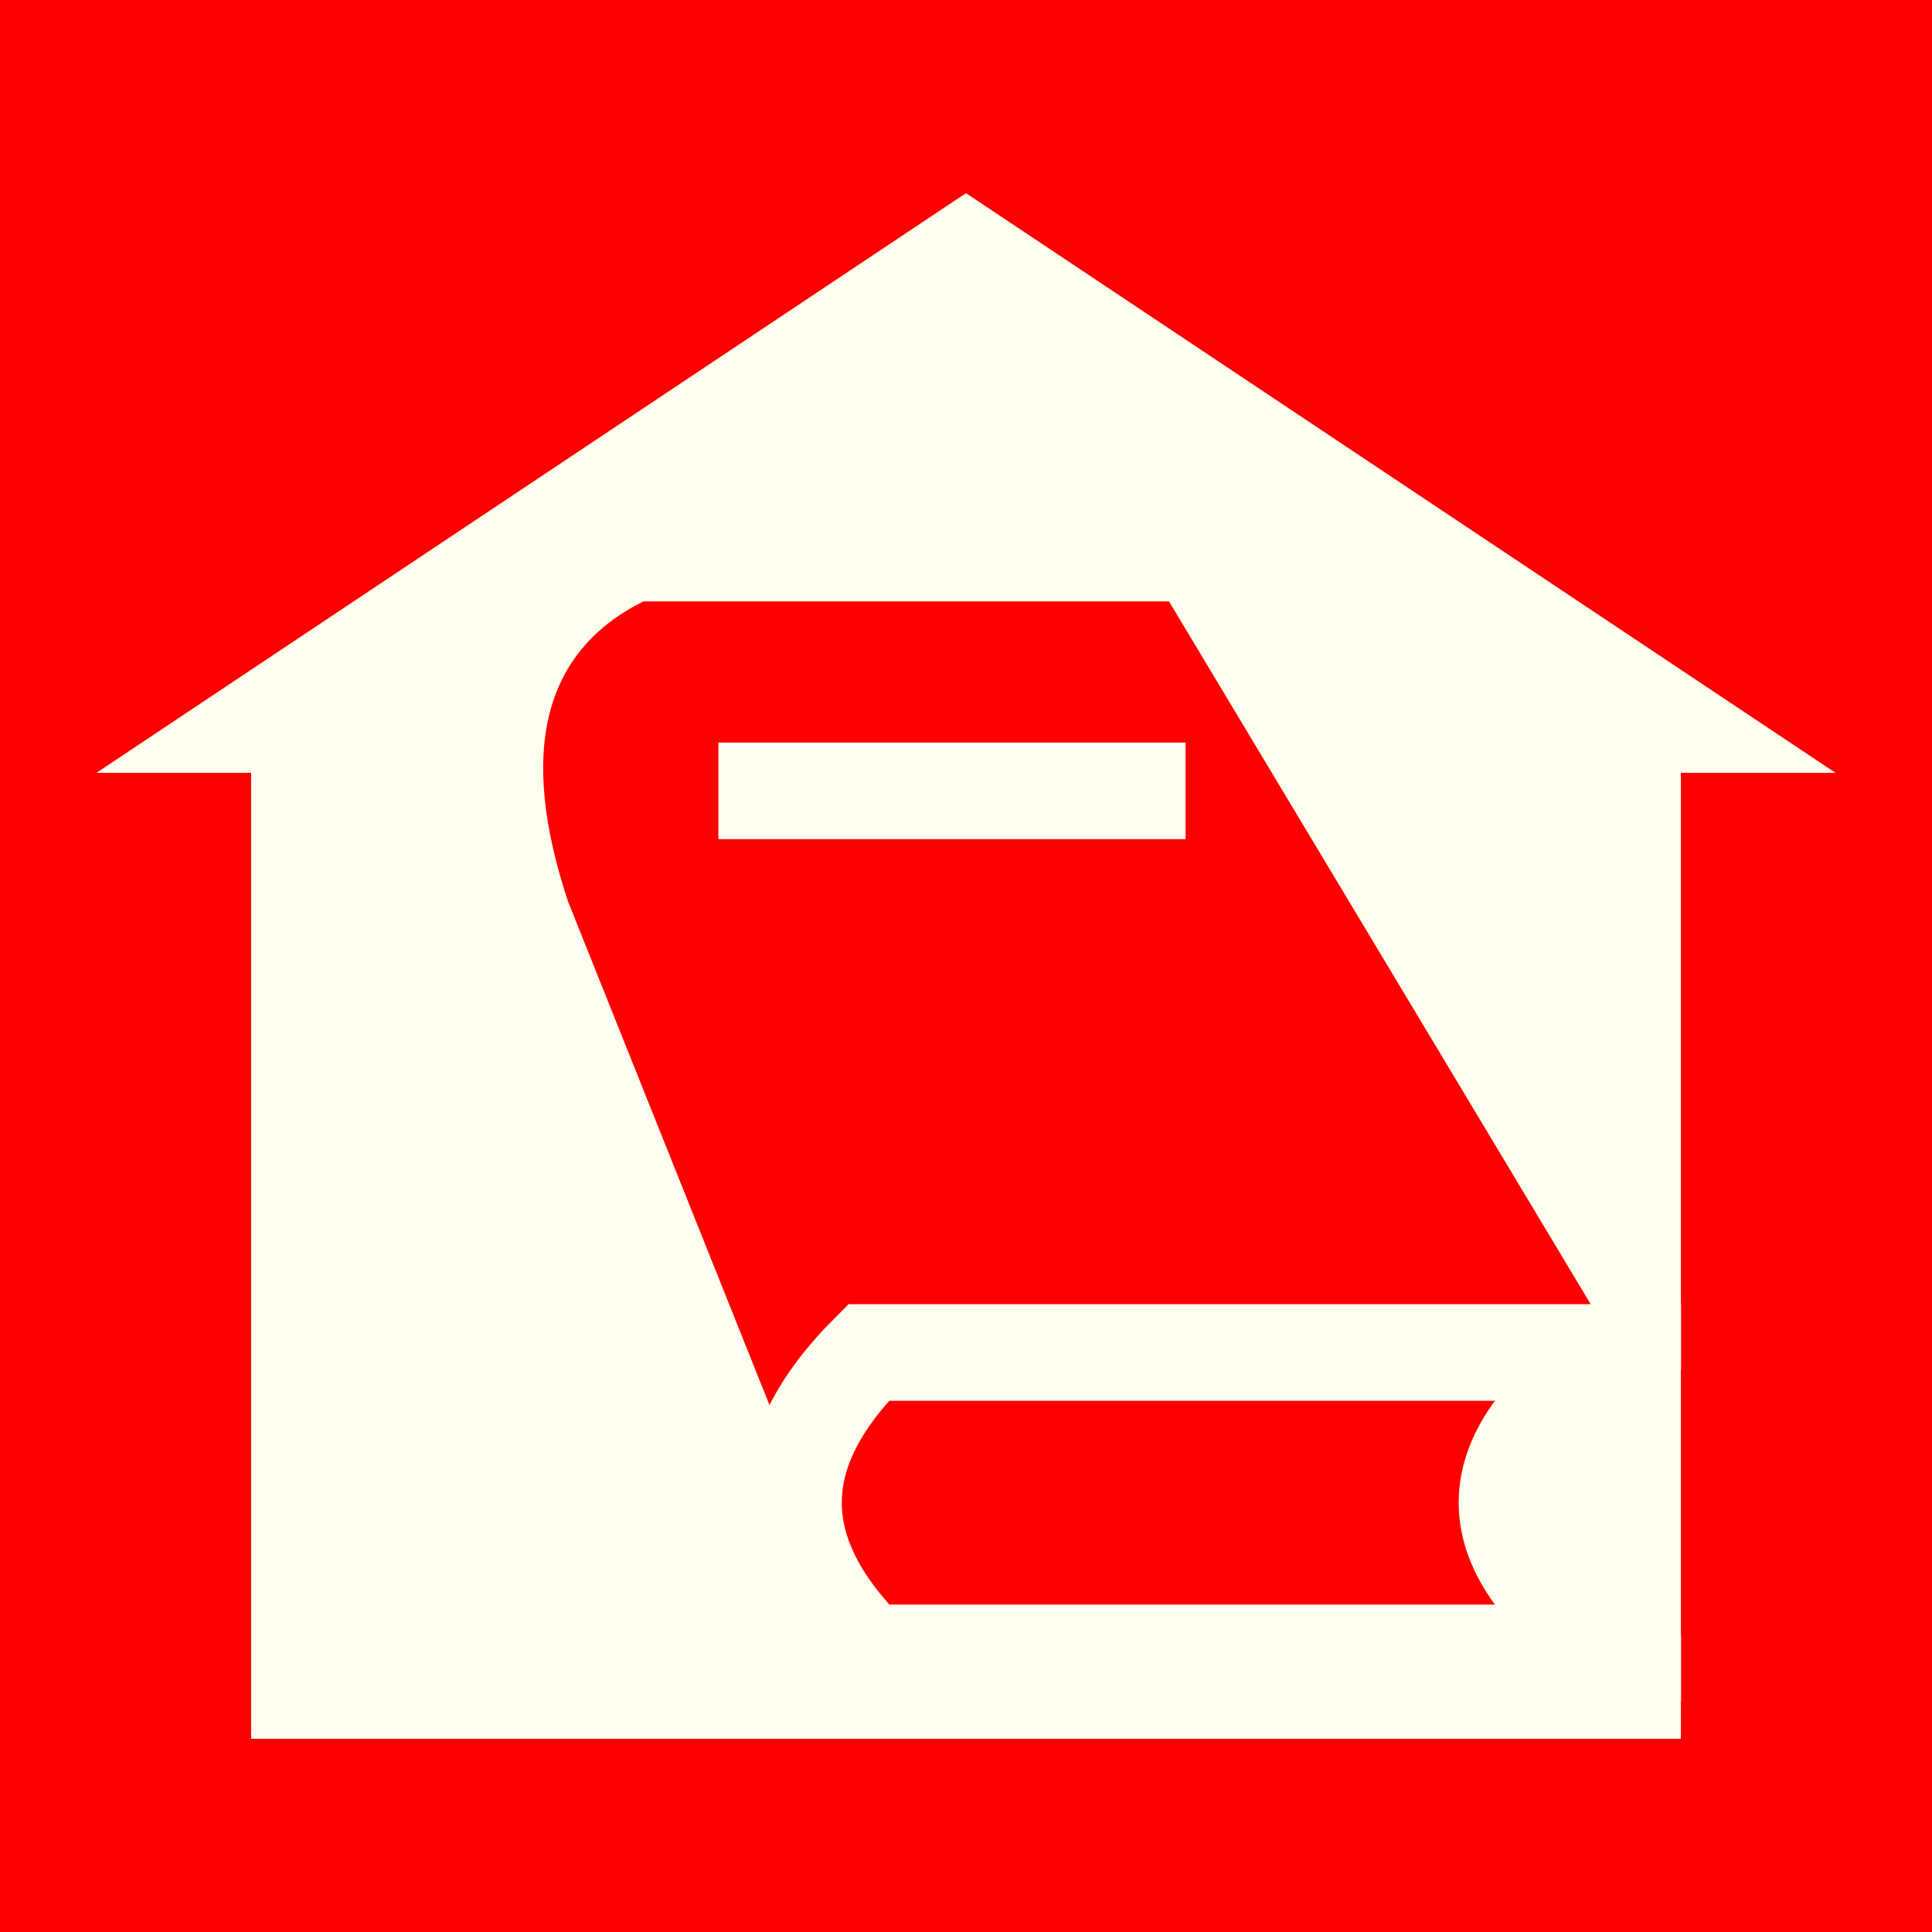
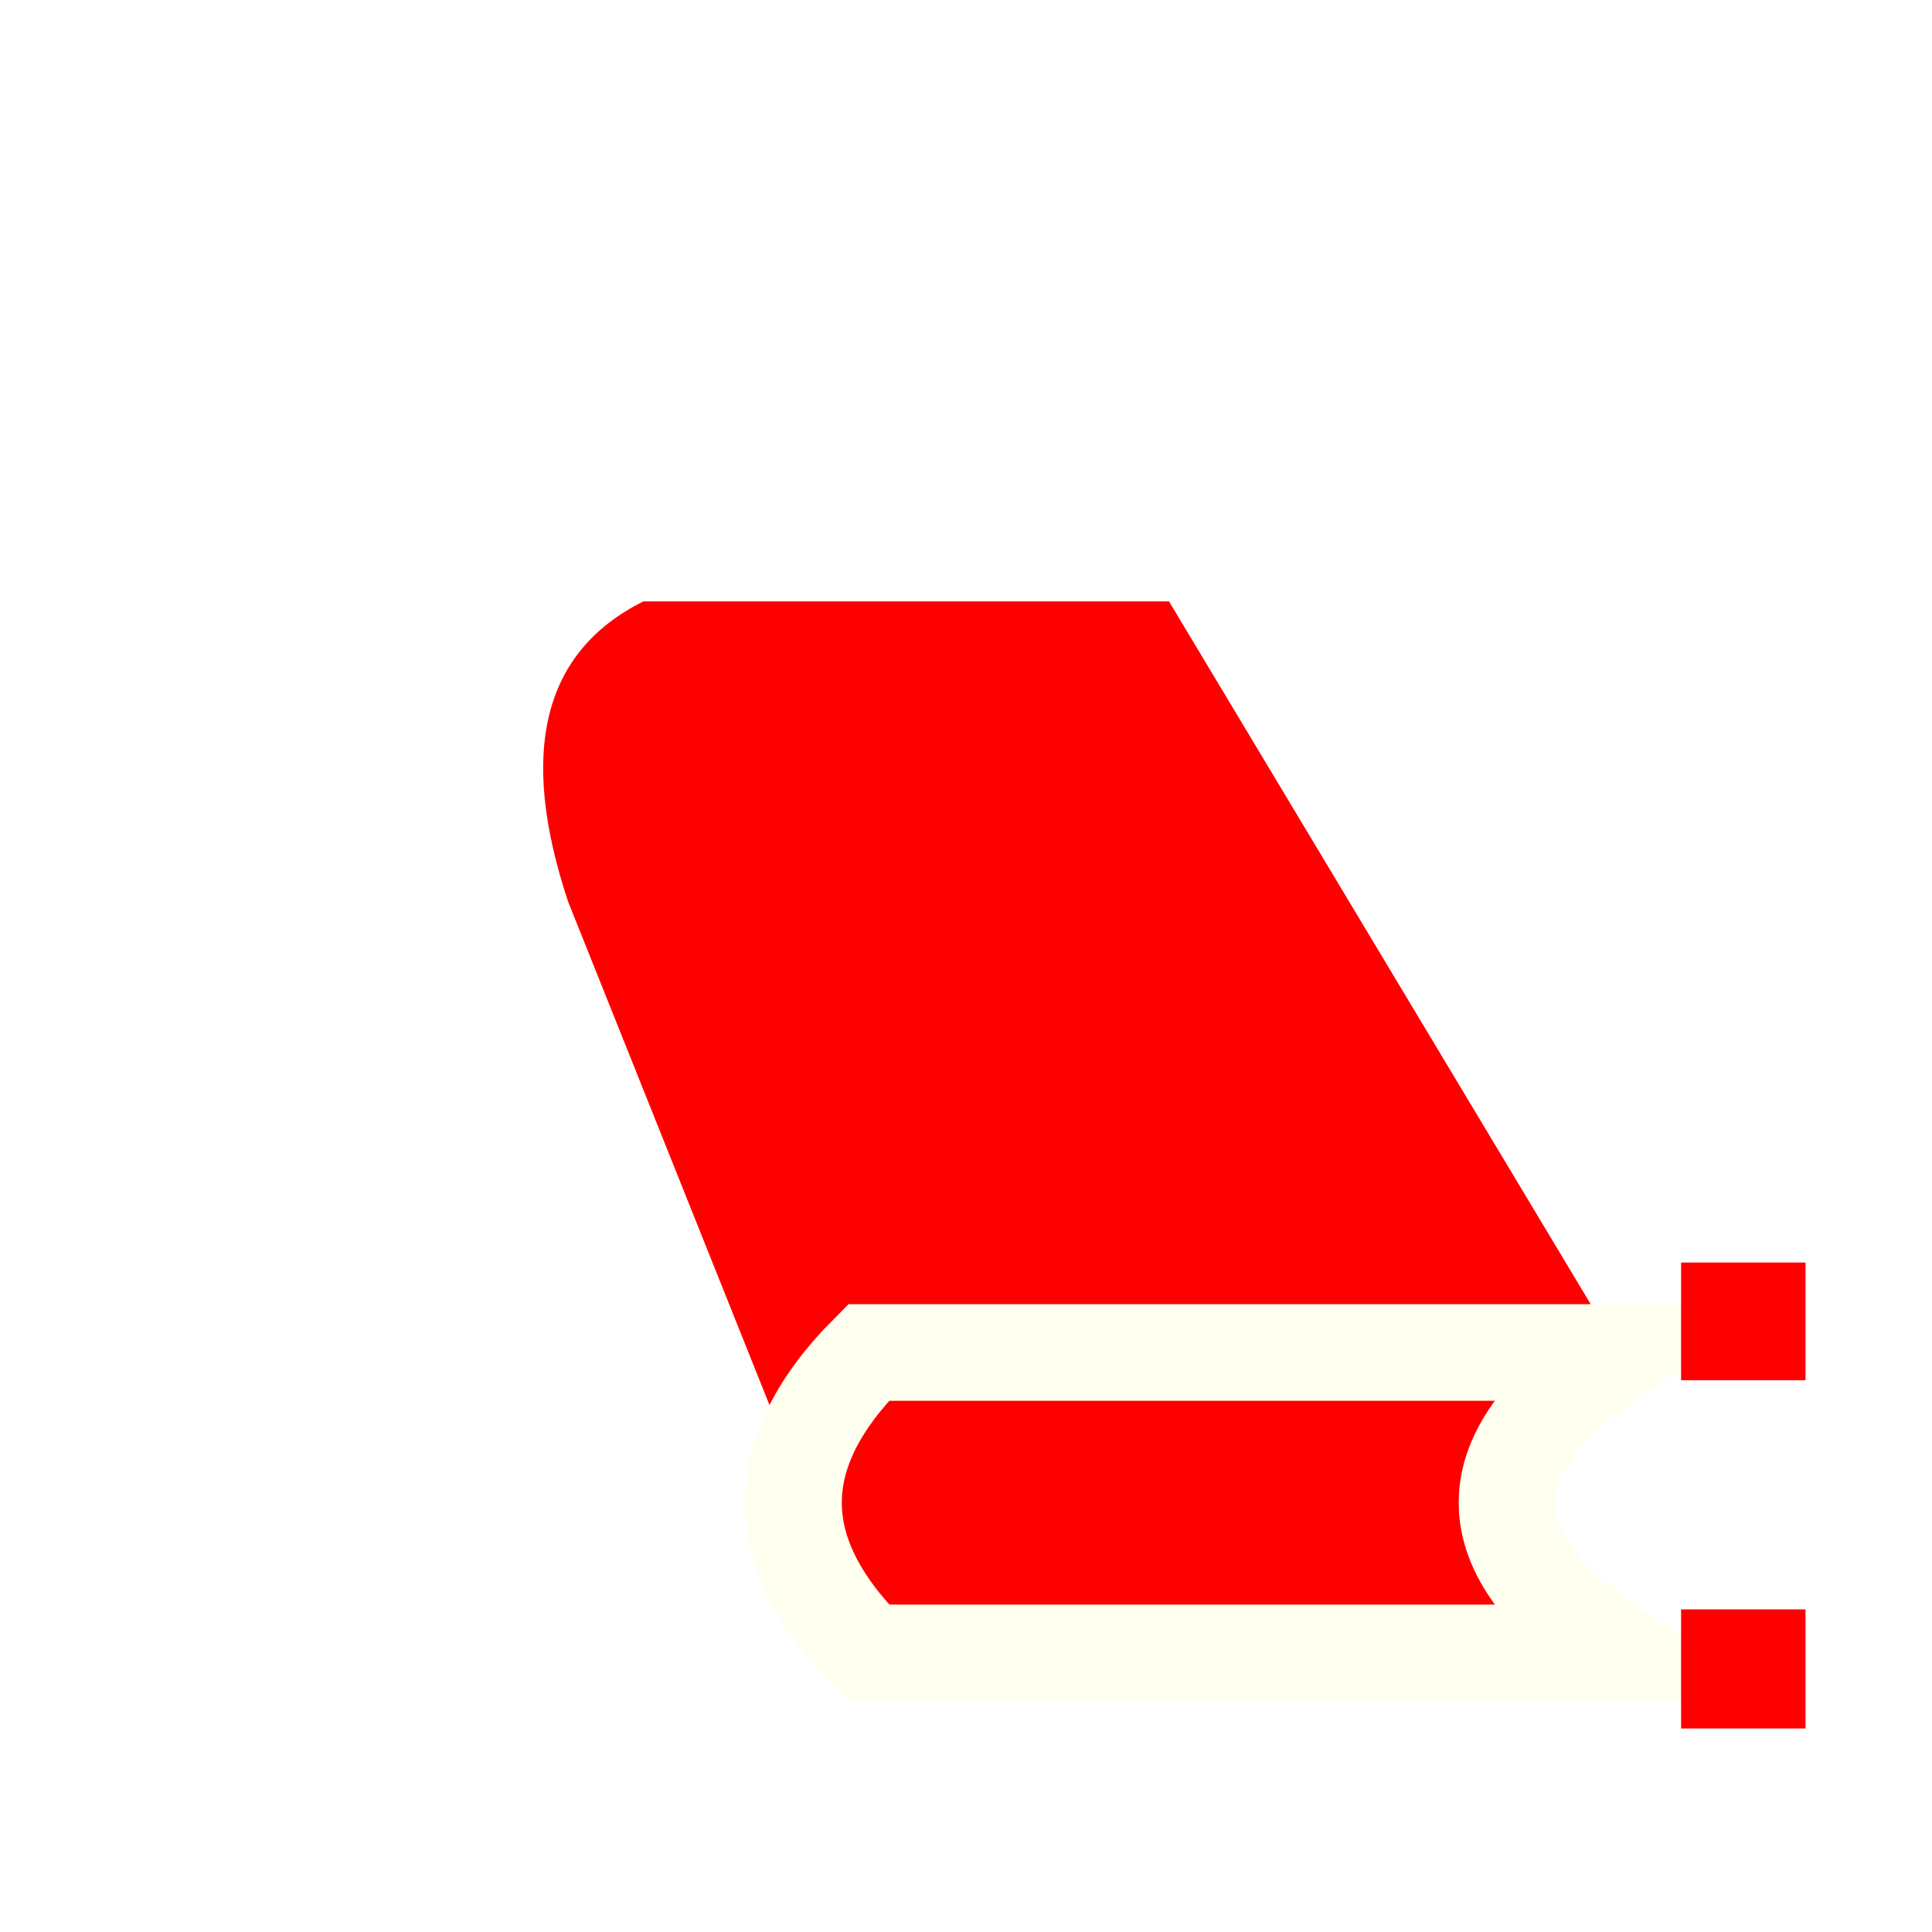
<svg xmlns="http://www.w3.org/2000/svg" version="1.1" id="Ebene_1" x="0px" y="0px" width="100px" height="100px" viewBox="0 0 100 100" enable-background="new 0 0 100 100" xml:space="preserve">
-   <rect fill="#FF0000" width="100" height="100" />
-   <path fill="#FFFFF0" d="M50,10l45,30h-8v50H13V40H5L50,10z" />
  <path fill="#FF0000" d="M33.297,31.129c-5.184,2.591-6.479,7.775-3.888,15.55l15.55,38.873c-5.184-5.183-5.184-10.366,0-15.549  h38.874L60.508,31.129H33.297z" />
  <path fill="#FF0000" stroke="#FFFFF0" stroke-width="5" d="M44.959,70.003c-5.184,5.183-5.184,10.366,0,15.549h38.874  c-7.775-5.183-7.775-10.366,0-15.549H44.959z" />
-   <line fill="none" stroke="#FFFFF0" stroke-width="5" x1="37.184" y1="40.935" x2="61.366" y2="40.935" />
  <rect x="87.013" y="65.348" fill="#FF0000" width="6.441" height="6.094" />
  <rect x="87.013" y="83.301" fill="#FF0000" width="6.441" height="6.165" />
</svg>